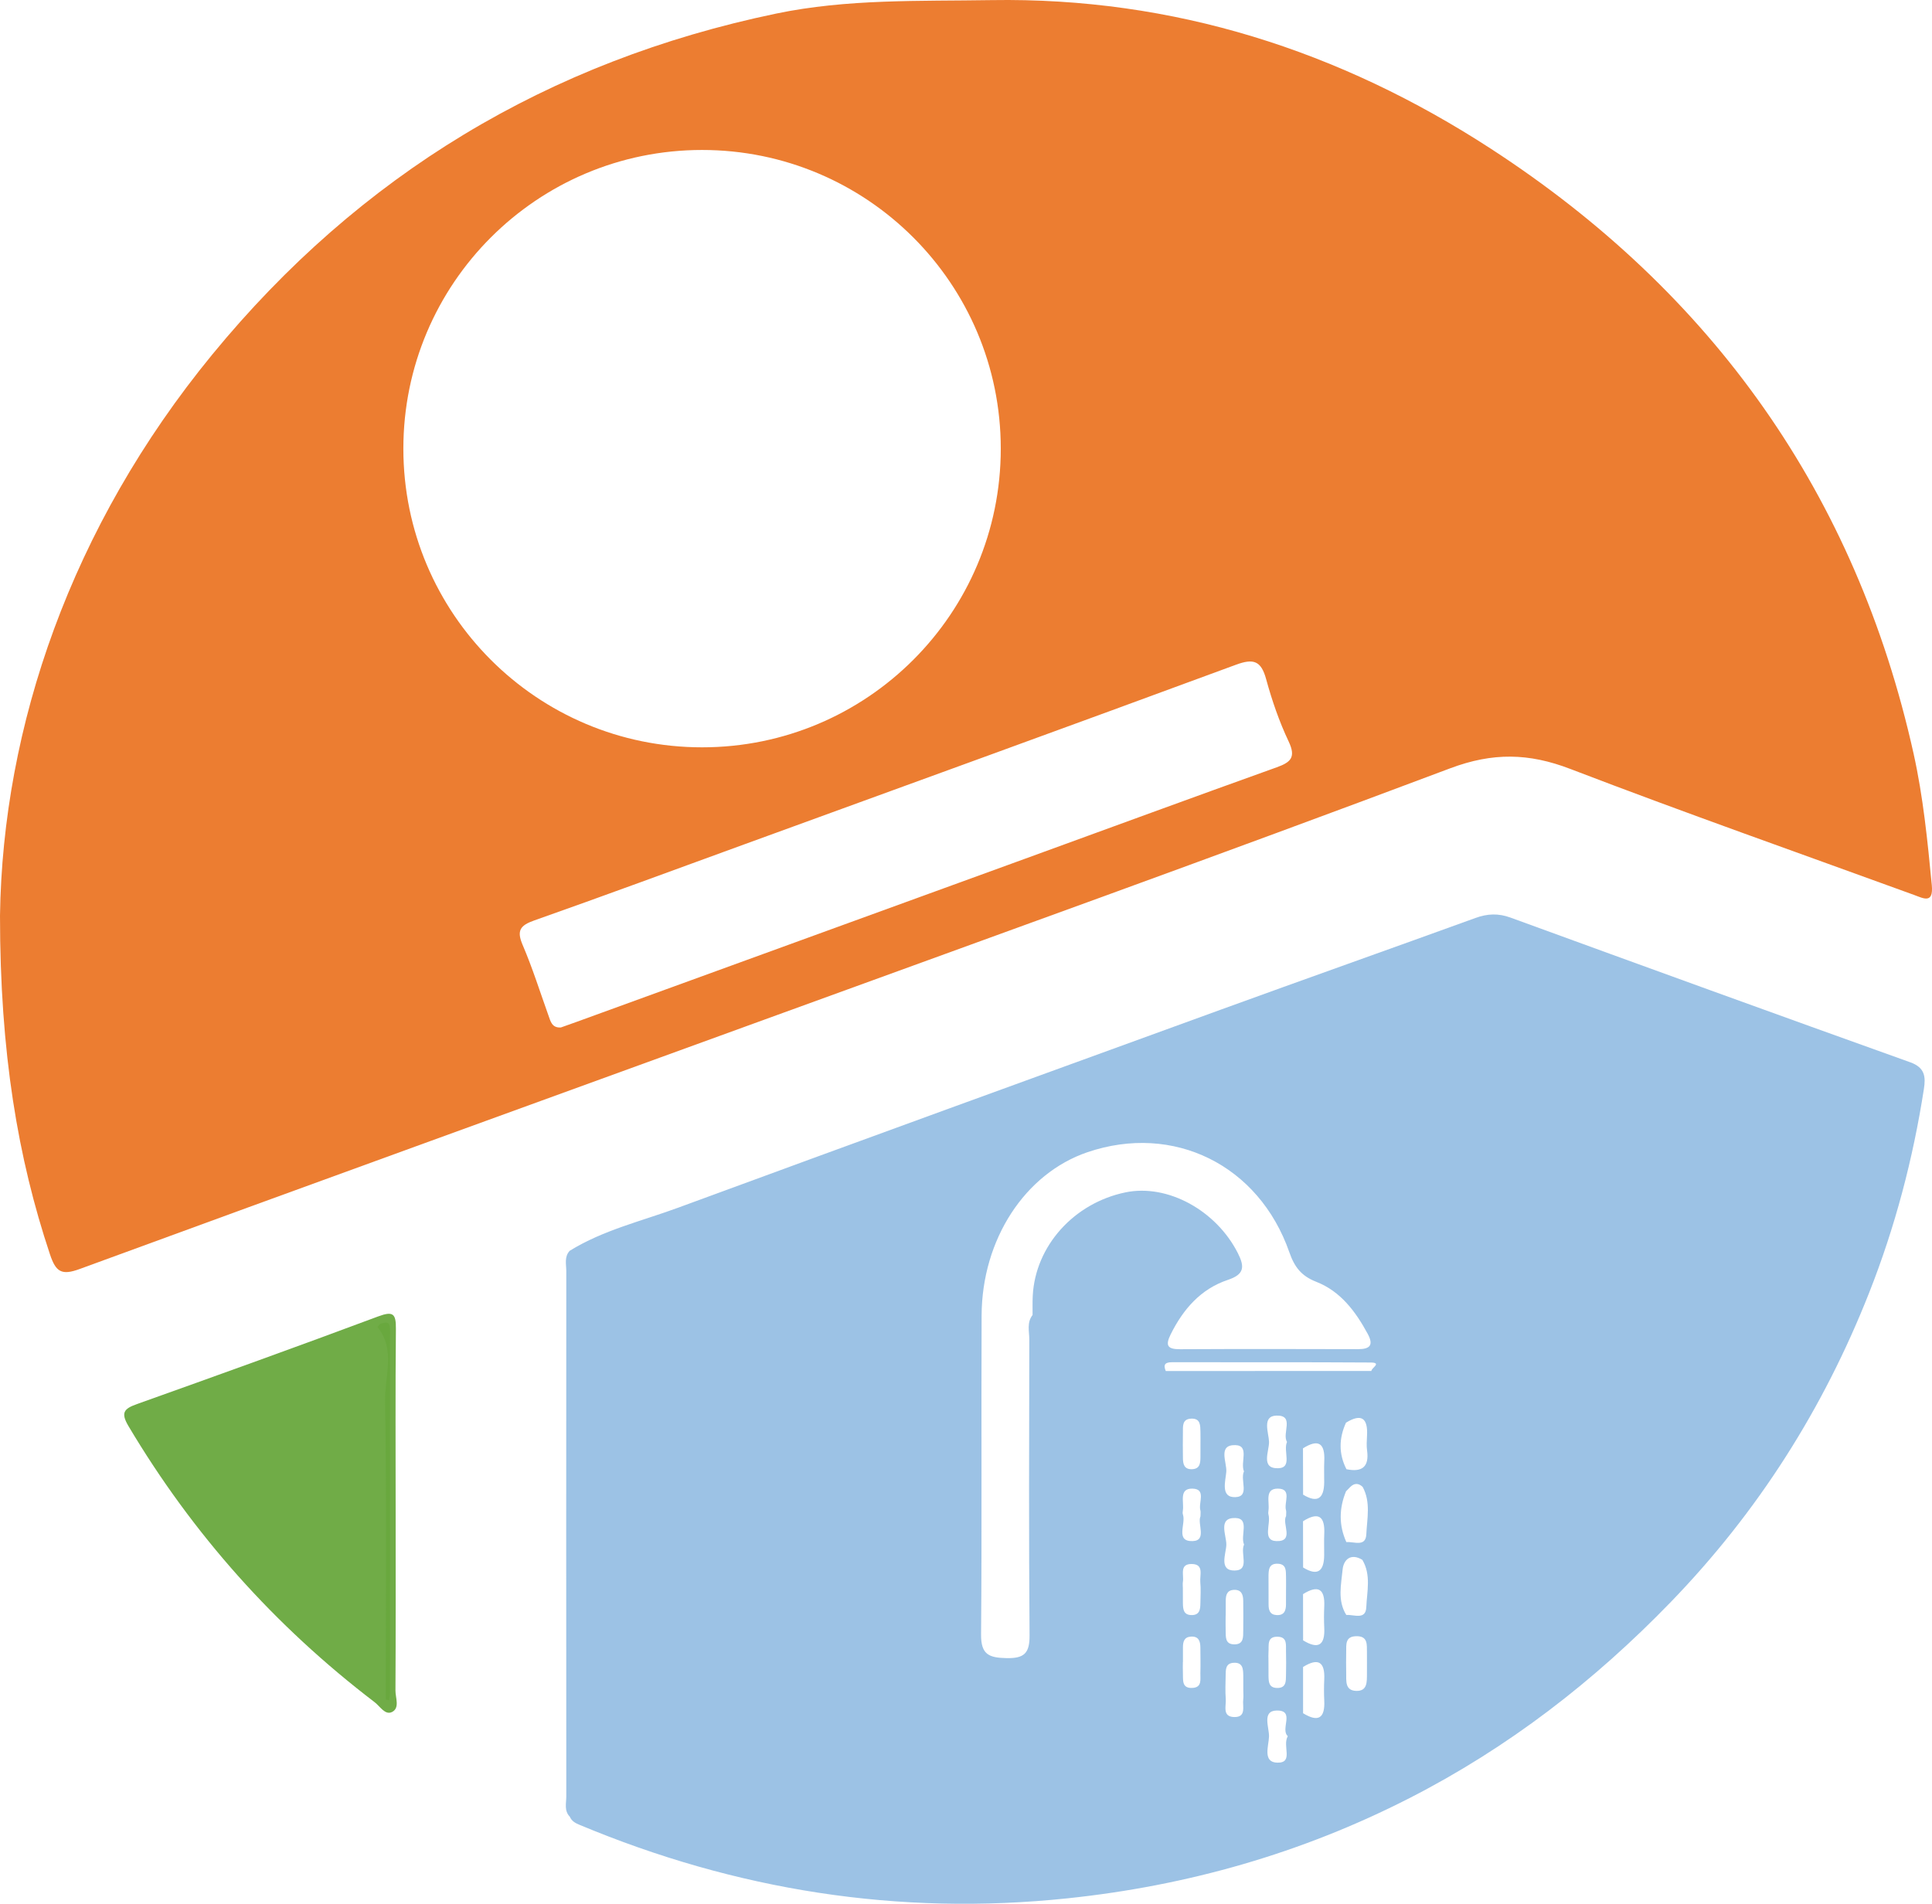
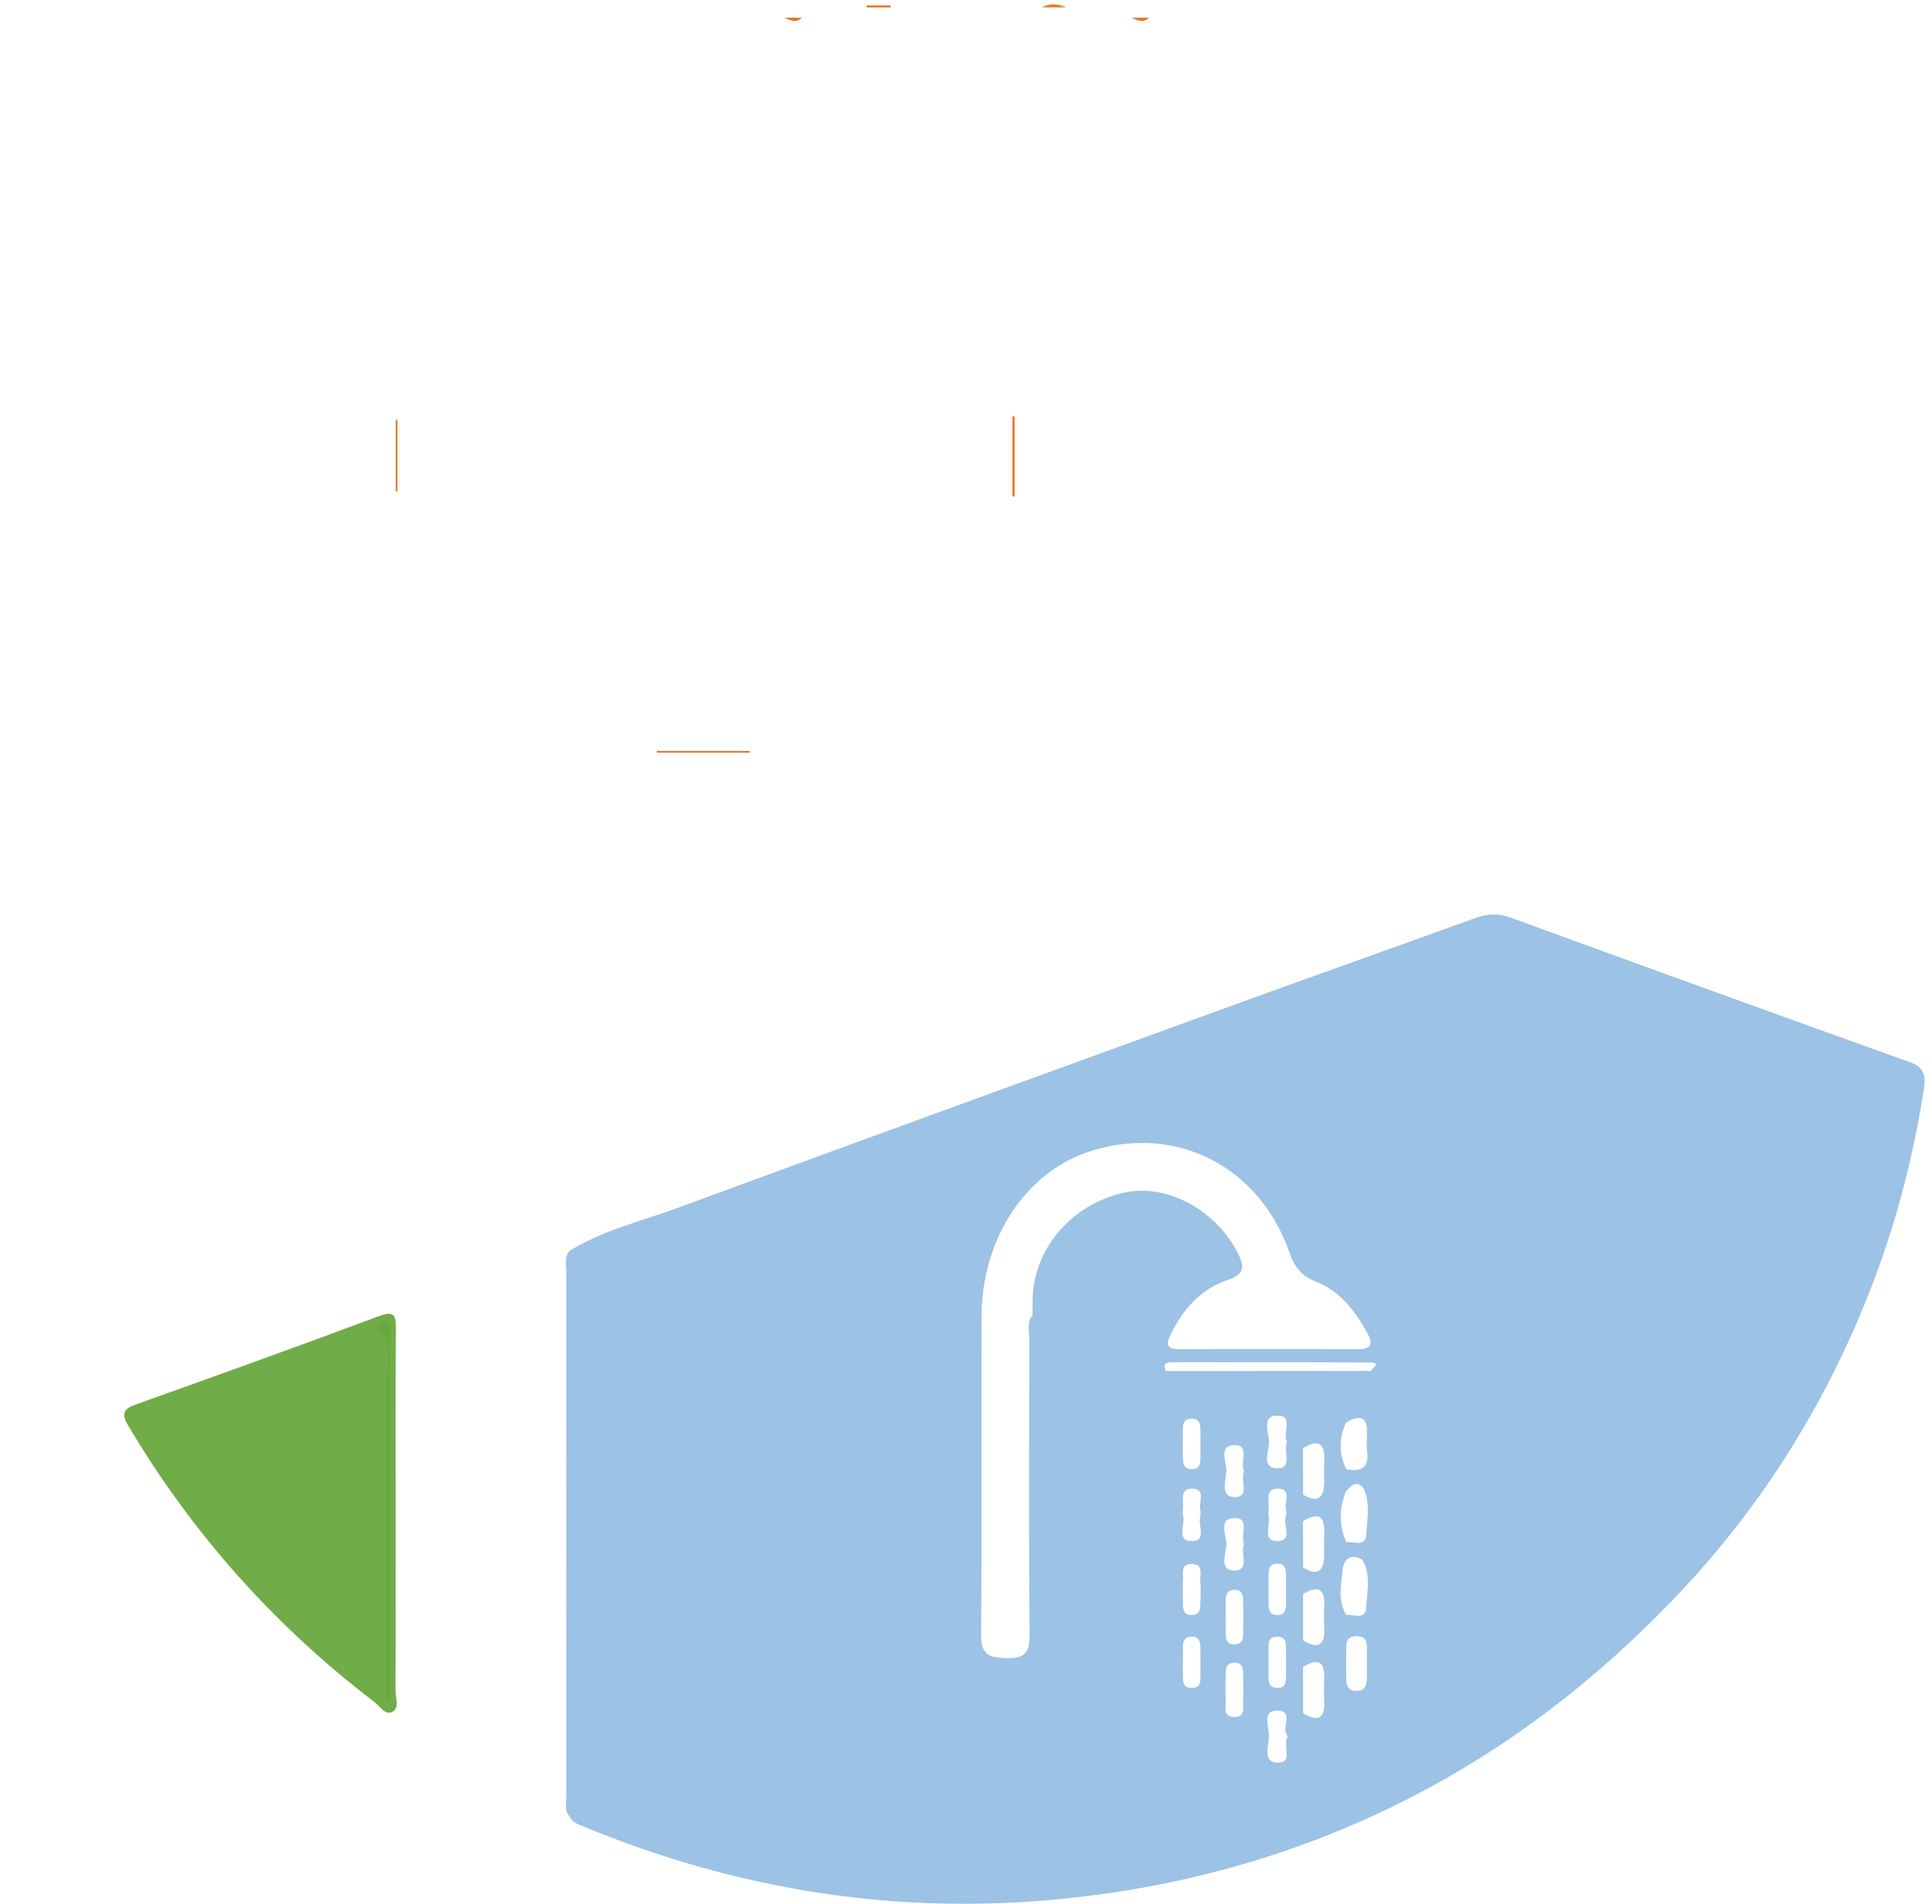
<svg xmlns="http://www.w3.org/2000/svg" version="1.1" id="Capa_1" x="0px" y="0px" width="100px" height="98.548px" viewBox="0 0 100 98.548" enable-background="new 0 0 100 98.548" xml:space="preserve">
  <path fill="#70AC47" d="M20.479,78.316c0,3.065,0.008,6.129-0.01,9.194c-0.002,0.378,0.236,0.905-0.179,1.112  c-0.356,0.178-0.622-0.297-0.9-0.509c-5.166-3.943-9.415-8.701-12.74-14.291c-0.415-0.697-0.231-0.902,0.439-1.141  c4.168-1.487,8.332-2.985,12.477-4.534c0.79-0.295,0.933-0.139,0.926,0.644C20.461,71.966,20.479,75.141,20.479,78.316z" />
-   <path fill="#EB7424" d="M38.809,38.961c-1.604,0-3.207,0-4.811,0c-0.001-0.029-0.001-0.057-0.002-0.086c1.604,0,3.207,0,4.811,0  C38.808,38.904,38.808,38.932,38.809,38.961z" />
+   <path fill="#EB7424" d="M38.809,38.961c-1.604,0-3.207,0-4.811,0c-0.001-0.029-0.001-0.057-0.002-0.086c1.604,0,3.207,0,4.811,0  z" />
  <path fill="#EB7626" d="M52.516,21.557c0,1.381,0,2.762,0,4.143c-0.037,0-0.074,0-0.111-0.001c0-1.385,0-2.77,0-4.155  C52.442,21.549,52.479,21.553,52.516,21.557z" />
  <path fill="#EB7524" d="M20.571,21.731c0,1.234,0,2.469,0,3.703c-0.029,0.001-0.059,0.002-0.088,0.003c0-1.235,0-2.469,0-3.704  C20.512,21.732,20.542,21.731,20.571,21.731z" />
  <path fill="#EE7624" d="M55.174,0.382c-0.416,0-0.832,0-1.249,0C54.35,0.151,54.781,0.201,55.174,0.382z" />
  <path fill="#EE7624" d="M46.107,0.387c-0.415,0-0.83,0-1.246,0c-0.002-0.036-0.005-0.071-0.007-0.107c0.413,0,0.825,0,1.238,0  C46.097,0.316,46.102,0.352,46.107,0.387z" />
  <path fill="#EB7525" d="M58.572,0.914c0.276,0,0.552,0,0.9,0C59.167,1.214,58.879,1.057,58.572,0.914z" />
  <path fill="#EB7424" d="M40.605,0.915c0.276,0,0.552,0,0.898,0C41.2,1.215,40.912,1.057,40.605,0.915z" />
  <path fill="#9CC2E5" d="M98.879,54.991c-6.908-2.473-13.805-4.978-20.698-7.493c-0.632-0.23-1.194-0.204-1.812,0.021  c-4.401,1.596-8.814,3.158-13.213,4.757c-9.355,3.4-18.709,6.8-28.05,10.238c-1.89,0.696-3.879,1.157-5.62,2.234  c-0.288,0.313-0.175,0.7-0.175,1.056c-0.006,9.062-0.006,18.123,0,27.185c0,0.355-0.119,0.744,0.182,1.052c0,0,0,0,0,0  c0.093,0.221,0.276,0.327,0.489,0.415c8.103,3.391,16.51,4.73,25.266,3.811c6.22-0.653,12.124-2.334,17.703-5.186  c5.106-2.61,9.555-6.043,13.54-10.164c4.507-4.66,7.888-9.995,10.258-16.004c1.344-3.407,2.269-6.924,2.831-10.54  C99.677,55.753,99.644,55.265,98.879,54.991z M58.257,61.722c-2.673,0.552-4.671,2.778-4.802,5.355  c-0.017,0.33-0.007,0.662-0.009,0.993c0.002-0.002,0.002-0.004,0.004-0.006l-0.004,0.01c0-0.001,0-0.002,0-0.004  c-0.308,0.391-0.169,0.85-0.169,1.277c-0.01,5.099-0.028,10.199,0.013,15.298c0.008,0.927-0.268,1.206-1.188,1.187  c-0.894-0.018-1.33-0.169-1.322-1.217c0.047-5.506,0.004-11.012,0.028-16.518c0.017-3.947,2.25-7.352,5.475-8.452  c4.451-1.517,8.878,0.652,10.456,5.185c0.265,0.763,0.624,1.223,1.388,1.521c1.258,0.491,2.036,1.533,2.664,2.692  c0.316,0.585,0.127,0.798-0.504,0.796c-3.067-0.009-6.134-0.013-9.201,0.003c-0.644,0.003-0.787-0.176-0.491-0.771  c0.65-1.307,1.56-2.352,2.964-2.82c0.851-0.284,0.871-0.674,0.512-1.384C62.95,62.657,60.436,61.272,58.257,61.722z M61.73,87.374  c-0.582,0.037-0.485-0.422-0.503-0.777c-0.009-0.184-0.002-0.369-0.002-0.554c0.001,0,0.003,0,0.004,0c0-0.259-0.001-0.517,0-0.776  c0.002-0.279,0.061-0.523,0.403-0.548c0.406-0.03,0.497,0.229,0.499,0.563c0.002,0.443,0.014,0.887,0,1.329  C62.121,86.924,62.23,87.342,61.73,87.374z M62.132,83c-0.004,0.311-0.04,0.609-0.459,0.604c-0.419-0.005-0.441-0.309-0.446-0.617  c-0.004-0.258-0.001-0.517-0.002-0.775c-0.001-0.111-0.016-0.224,0.002-0.332c0.059-0.357-0.194-0.929,0.459-0.92  c0.645,0.008,0.408,0.575,0.441,0.934C62.162,82.259,62.137,82.631,62.132,83z M62.133,78.192c0.02,0.067,0.003,0.145,0.003,0.302  c-0.172,0.38,0.353,1.257-0.406,1.28c-0.916,0.028-0.337-0.896-0.502-1.374c-0.023-0.065-0.013-0.147-0.002-0.218  c0.066-0.427-0.219-1.135,0.488-1.124C62.462,77.071,62.012,77.796,62.133,78.192z M61.661,73.435  c0.487-0.017,0.464,0.359,0.474,0.689c0.006,0.219,0.001,0.437,0.001,0.656c-0.001,0.219,0.002,0.437-0.001,0.656  c-0.005,0.304-0.026,0.602-0.436,0.617c-0.409,0.014-0.468-0.264-0.471-0.58c-0.004-0.437-0.009-0.875-0.001-1.312  C61.232,73.84,61.175,73.452,61.661,73.435z M63.884,88.882c-0.636-0.012-0.41-0.578-0.439-0.939  c-0.032-0.403-0.011-0.811-0.005-1.216c0.004-0.298-0.008-0.627,0.409-0.653c0.49-0.031,0.497,0.33,0.503,0.674  c0.004,0.258,0.001,0.516,0.001,0.774c0,0.147,0.016,0.297-0.003,0.442C64.303,88.327,64.525,88.894,63.884,88.882z M63.439,83.624  c0.001,0,0.003,0,0.004,0c0-0.258-0.003-0.516,0.001-0.773c0.004-0.276,0.061-0.525,0.4-0.551c0.399-0.03,0.503,0.225,0.505,0.559  c0.004,0.516,0.009,1.031,0.001,1.547c-0.004,0.329,0.03,0.717-0.46,0.714c-0.494-0.003-0.439-0.397-0.45-0.722  C63.432,84.14,63.439,83.882,63.439,83.624z M63.904,81.298c-0.83,0.01-0.445-0.87-0.429-1.323c0.017-0.486-0.465-1.418,0.465-1.396  c0.764,0.018,0.245,0.906,0.452,1.375C64.179,80.411,64.715,81.287,63.904,81.298z M64.388,76.165  c-0.213,0.449,0.321,1.311-0.451,1.334c-0.781,0.023-0.5-0.845-0.464-1.313c0.037-0.485-0.453-1.4,0.464-1.38  C64.693,74.824,64.186,75.699,64.388,76.165z M66.07,73.278c0.958-0.024,0.272,0.922,0.546,1.362  c-0.215,0.473,0.309,1.347-0.465,1.363c-0.918,0.019-0.449-0.896-0.466-1.377C65.668,74.165,65.306,73.297,66.07,73.278z   M66.141,84.725c0.498,0.016,0.413,0.427,0.422,0.744c0.012,0.406,0.008,0.812,0.001,1.218c-0.006,0.334,0.021,0.709-0.482,0.689  c-0.419-0.017-0.419-0.336-0.424-0.638c-0.004-0.258-0.001-0.517-0.002-0.775c-0.001-0.148-0.01-0.296,0.001-0.443  C65.686,85.175,65.554,84.705,66.141,84.725z M65.658,81.617c0.001-0.346,0.01-0.703,0.502-0.67c0.421,0.028,0.397,0.36,0.404,0.656  c0.006,0.258,0.001,0.517,0,0.775c-0.001,0.221-0.001,0.443-0.001,0.664c0,0.335-0.095,0.59-0.499,0.561  c-0.342-0.024-0.402-0.267-0.403-0.547C65.659,82.577,65.656,82.097,65.658,81.617z M66.062,79.774  c-0.744-0.027-0.27-0.893-0.405-1.367c-0.019-0.068-0.012-0.147-0.001-0.218c0.066-0.427-0.22-1.133,0.483-1.131  c0.761,0.002,0.302,0.731,0.426,1.124c0.021,0.067,0.003,0.145,0.003,0.304C66.335,78.854,67.026,79.809,66.062,79.774z   M66.123,91.244c-0.785-0.01-0.454-0.872-0.439-1.348c0.015-0.47-0.381-1.337,0.394-1.351c0.98-0.018,0.171,0.963,0.579,1.327  C66.359,90.371,66.974,91.255,66.123,91.244z M68.539,80.504c-0.007,0.821-0.331,1.103-1.091,0.636  c-0.001-0.798-0.003-1.595-0.004-2.393c0.802-0.508,1.143-0.258,1.099,0.659C68.526,79.771,68.543,80.138,68.539,80.504z   M67.447,88.684c-0.001-0.798-0.001-1.596-0.001-2.393c0.783-0.488,1.141-0.271,1.097,0.649c-0.017,0.362-0.018,0.726,0,1.088  C68.589,88.947,68.232,89.167,67.447,88.684z M67.448,84.912c-0.001-0.798-0.002-1.596-0.003-2.393  c0.78-0.488,1.142-0.278,1.098,0.646c-0.017,0.362-0.018,0.726,0,1.088C68.59,85.169,68.235,85.394,67.448,84.912z M68.544,75.63  c-0.018,0.366-0.001,0.733-0.004,1.1c-0.007,0.821-0.332,1.103-1.092,0.64c-0.002-0.799-0.004-1.598-0.006-2.397  C68.242,74.467,68.588,74.709,68.544,75.63z M70.753,86.65c-0.004,0.412,0.027,0.899-0.56,0.878  c-0.587-0.02-0.505-0.526-0.514-0.923c-0.008-0.369-0.006-0.739,0-1.108c0.005-0.366-0.055-0.781,0.504-0.799  c0.635-0.021,0.561,0.442,0.57,0.844c0.004,0.185,0.001,0.369,0.001,0.554C70.753,86.281,70.754,86.466,70.753,86.65z   M70.719,83.196c-0.028,0.678-0.642,0.374-1.035,0.402c-0.466-0.747-0.265-1.57-0.191-2.347c0.048-0.504,0.414-0.874,1.021-0.507  C70.979,81.525,70.752,82.382,70.719,83.196z M70.76,75.086c0.117,0.857-0.272,1.132-1.069,0.967  c-0.407-0.799-0.389-1.602-0.023-2.408c0.812-0.5,1.139-0.224,1.089,0.675C70.743,74.575,70.726,74.835,70.76,75.086z M70.72,79.422  c-0.031,0.675-0.642,0.37-1.033,0.404c-0.395-0.874-0.378-1.75-0.017-2.629c0.072-0.074,0.145-0.148,0.217-0.222  c0.213-0.211,0.429-0.209,0.645-0.005C70.959,77.757,70.758,78.608,70.72,79.422z M70.984,70.967  c-3.548,0.001-7.096,0.002-10.644,0.004c-0.138-0.33-0.041-0.457,0.328-0.456c3.422,0.008,6.845-0.008,10.267,0.015  C71.557,70.534,70.974,70.817,70.984,70.967z" />
  <path fill="#69A83E" d="M19.967,87.974c0-5.168,0.047-10.337-0.034-15.504c-0.02-1.249,0.552-2.608-0.395-3.779  c-0.005-0.006,0.112-0.155,0.187-0.174c0.161-0.04,0.381-0.152,0.441,0.124c0.039,0.177,0.022,0.367,0.022,0.551  c0.001,6.134,0.001,12.269-0.002,18.403c0,0.141-0.028,0.281-0.043,0.422C20.084,88.003,20.025,87.989,19.967,87.974z" />
-   <path fill="#EC7D31" d="M99.989,45.816c-0.219-2.28-0.444-4.562-0.941-6.799c-2.99-13.445-10.417-23.871-21.887-31.322  c-7.802-5.068-16.412-7.842-25.844-7.689c-3.729,0.06-7.458-0.07-11.146,0.698C28.366,3.162,18.612,9.057,10.987,18.352  C3.667,27.274,0.137,37.624,0,47.4c0,7.095,0.927,12.559,2.586,17.53c0.302,0.904,0.592,1.107,1.537,0.76  c11.609-4.259,23.237-8.465,34.856-12.696c12.034-4.382,24.088-8.711,36.075-13.22c2.216-0.834,4.082-0.793,6.226,0.03  c5.892,2.26,11.848,4.357,17.778,6.517C99.557,46.503,100.084,46.81,99.989,45.816z M20.878,23.224  c0-8.539,6.922-15.461,15.461-15.461c8.539,0,15.461,6.922,15.461,15.461c0,8.539-6.922,15.461-15.461,15.461  C27.8,38.685,20.878,31.763,20.878,23.224z M66.078,39.721c-4.344,1.557-8.676,3.15-13.012,4.728  c-7.736,2.816-15.473,5.63-23.21,8.444c-0.278,0.101-0.556,0.198-0.822,0.293c-0.468,0.033-0.537-0.316-0.649-0.629  c-0.436-1.217-0.824-2.454-1.332-3.64c-0.321-0.749-0.129-1.013,0.601-1.271c3.586-1.264,7.154-2.584,10.727-3.886  c8.532-3.109,17.07-6.205,25.589-9.349c0.918-0.339,1.306-0.204,1.566,0.747c0.301,1.101,0.678,2.195,1.165,3.225  C67.09,39.205,66.809,39.459,66.078,39.721z" />
</svg>